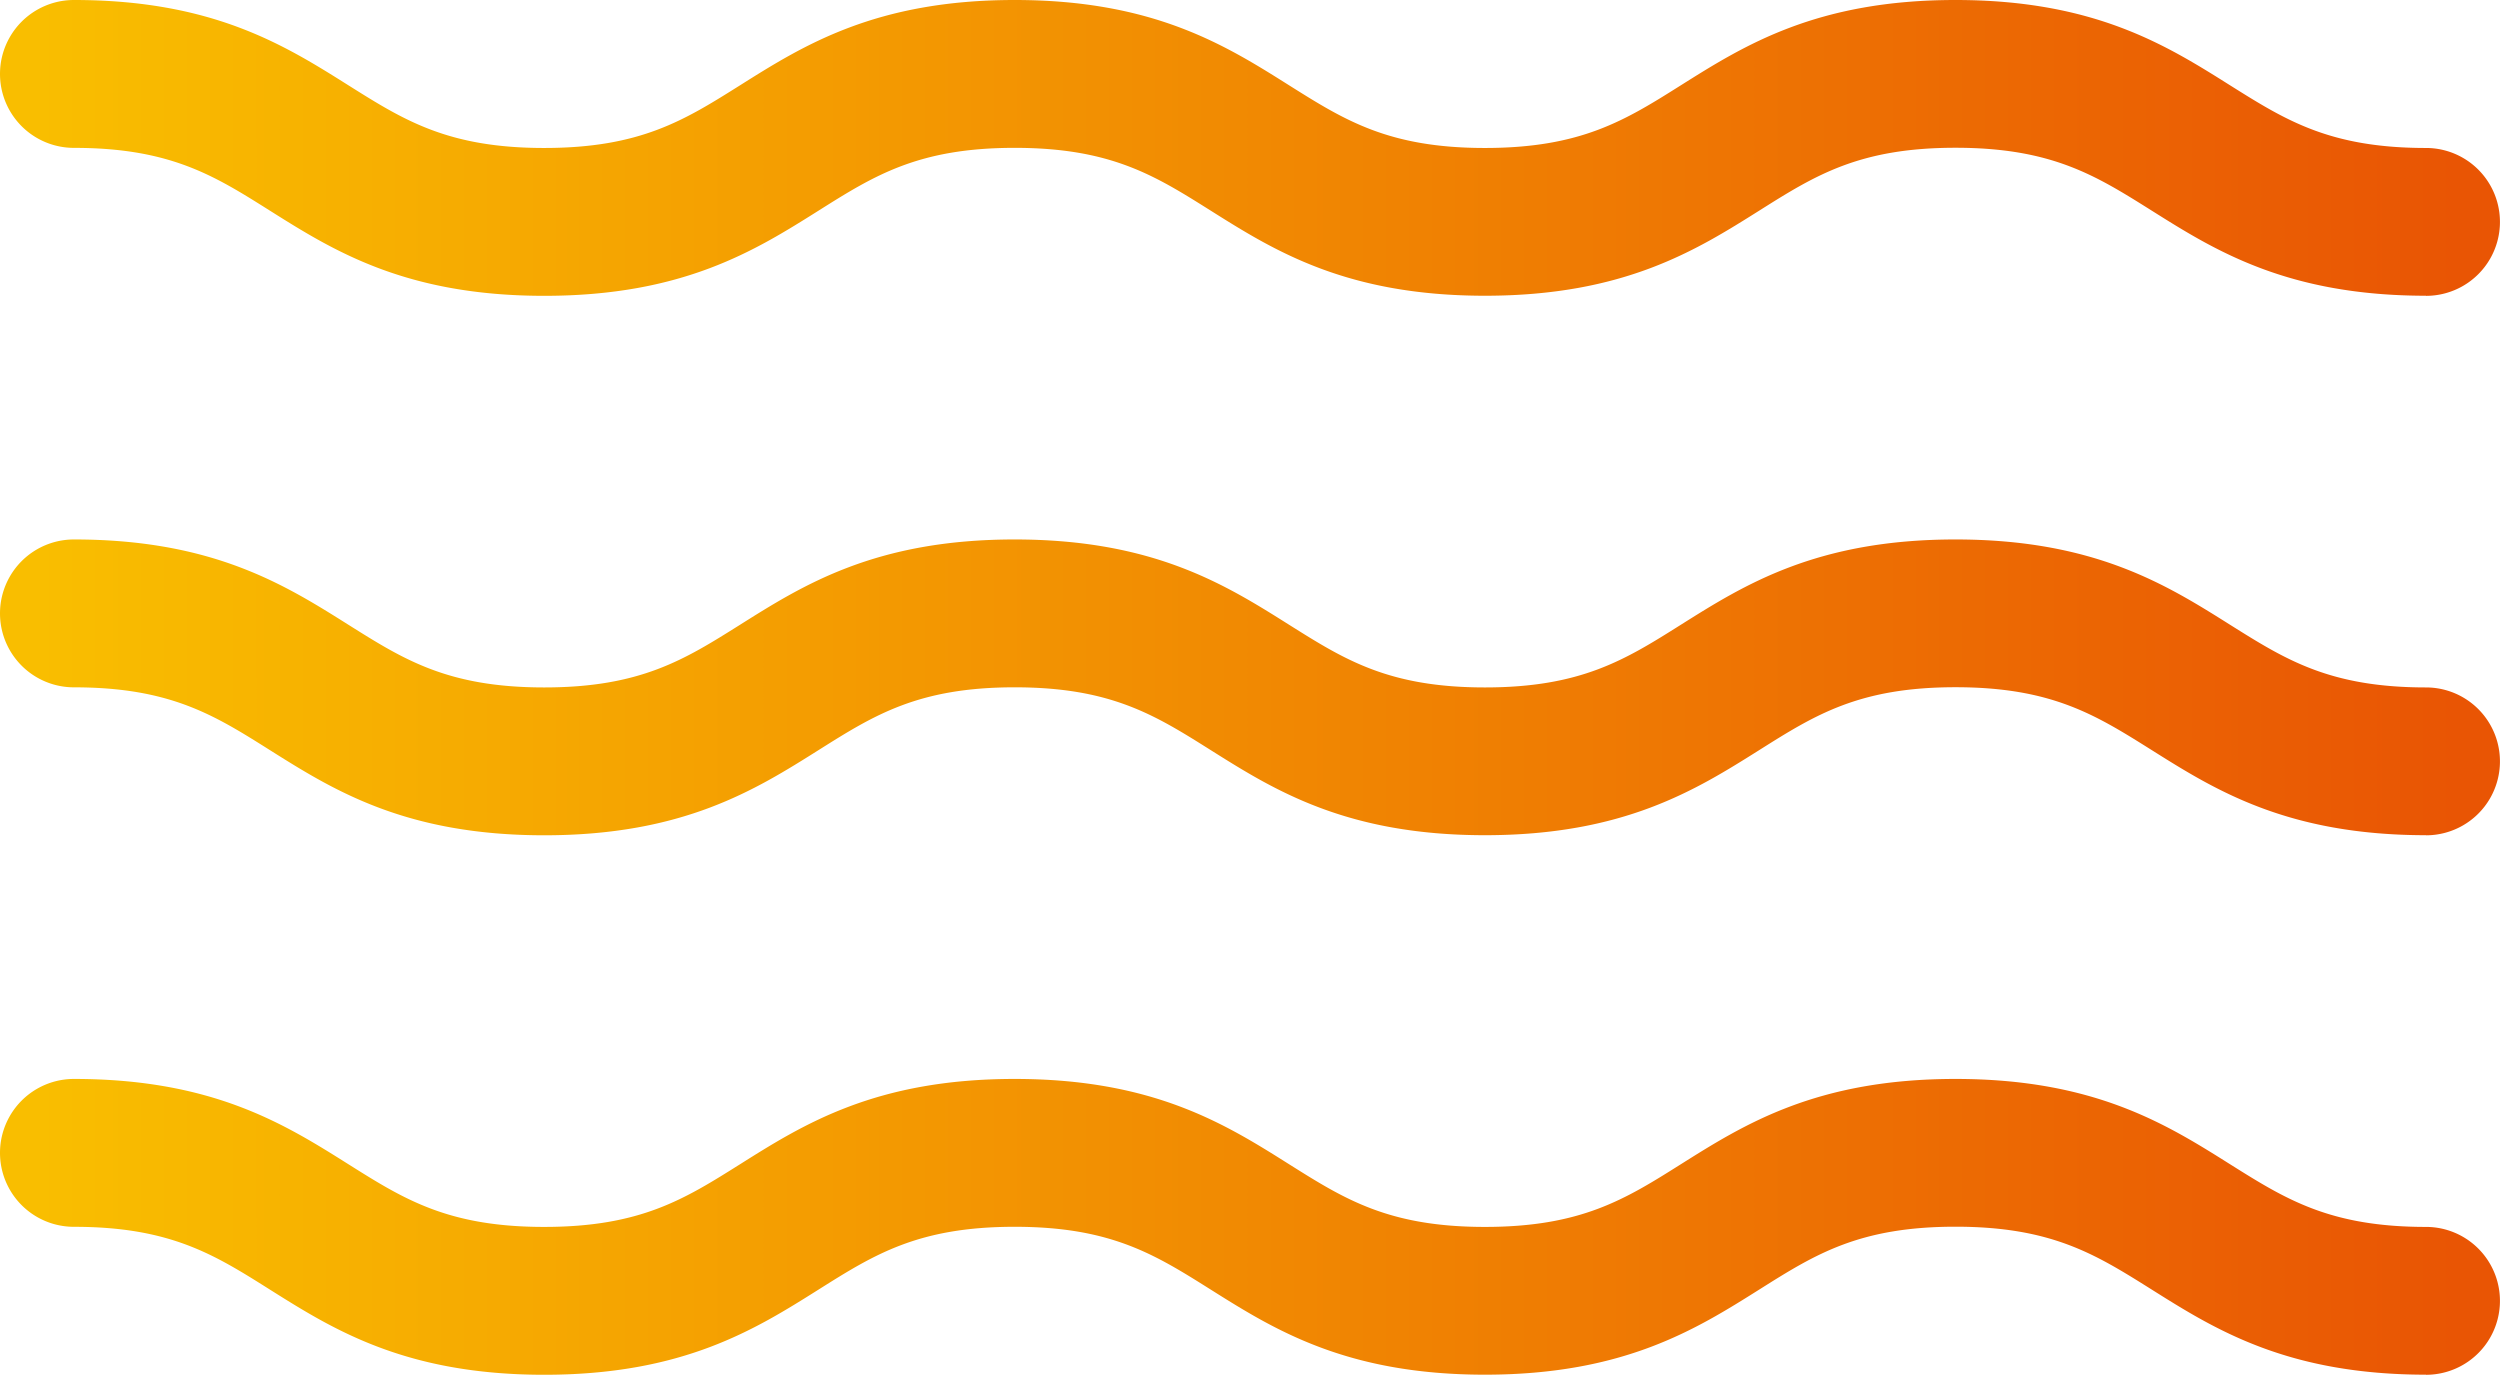
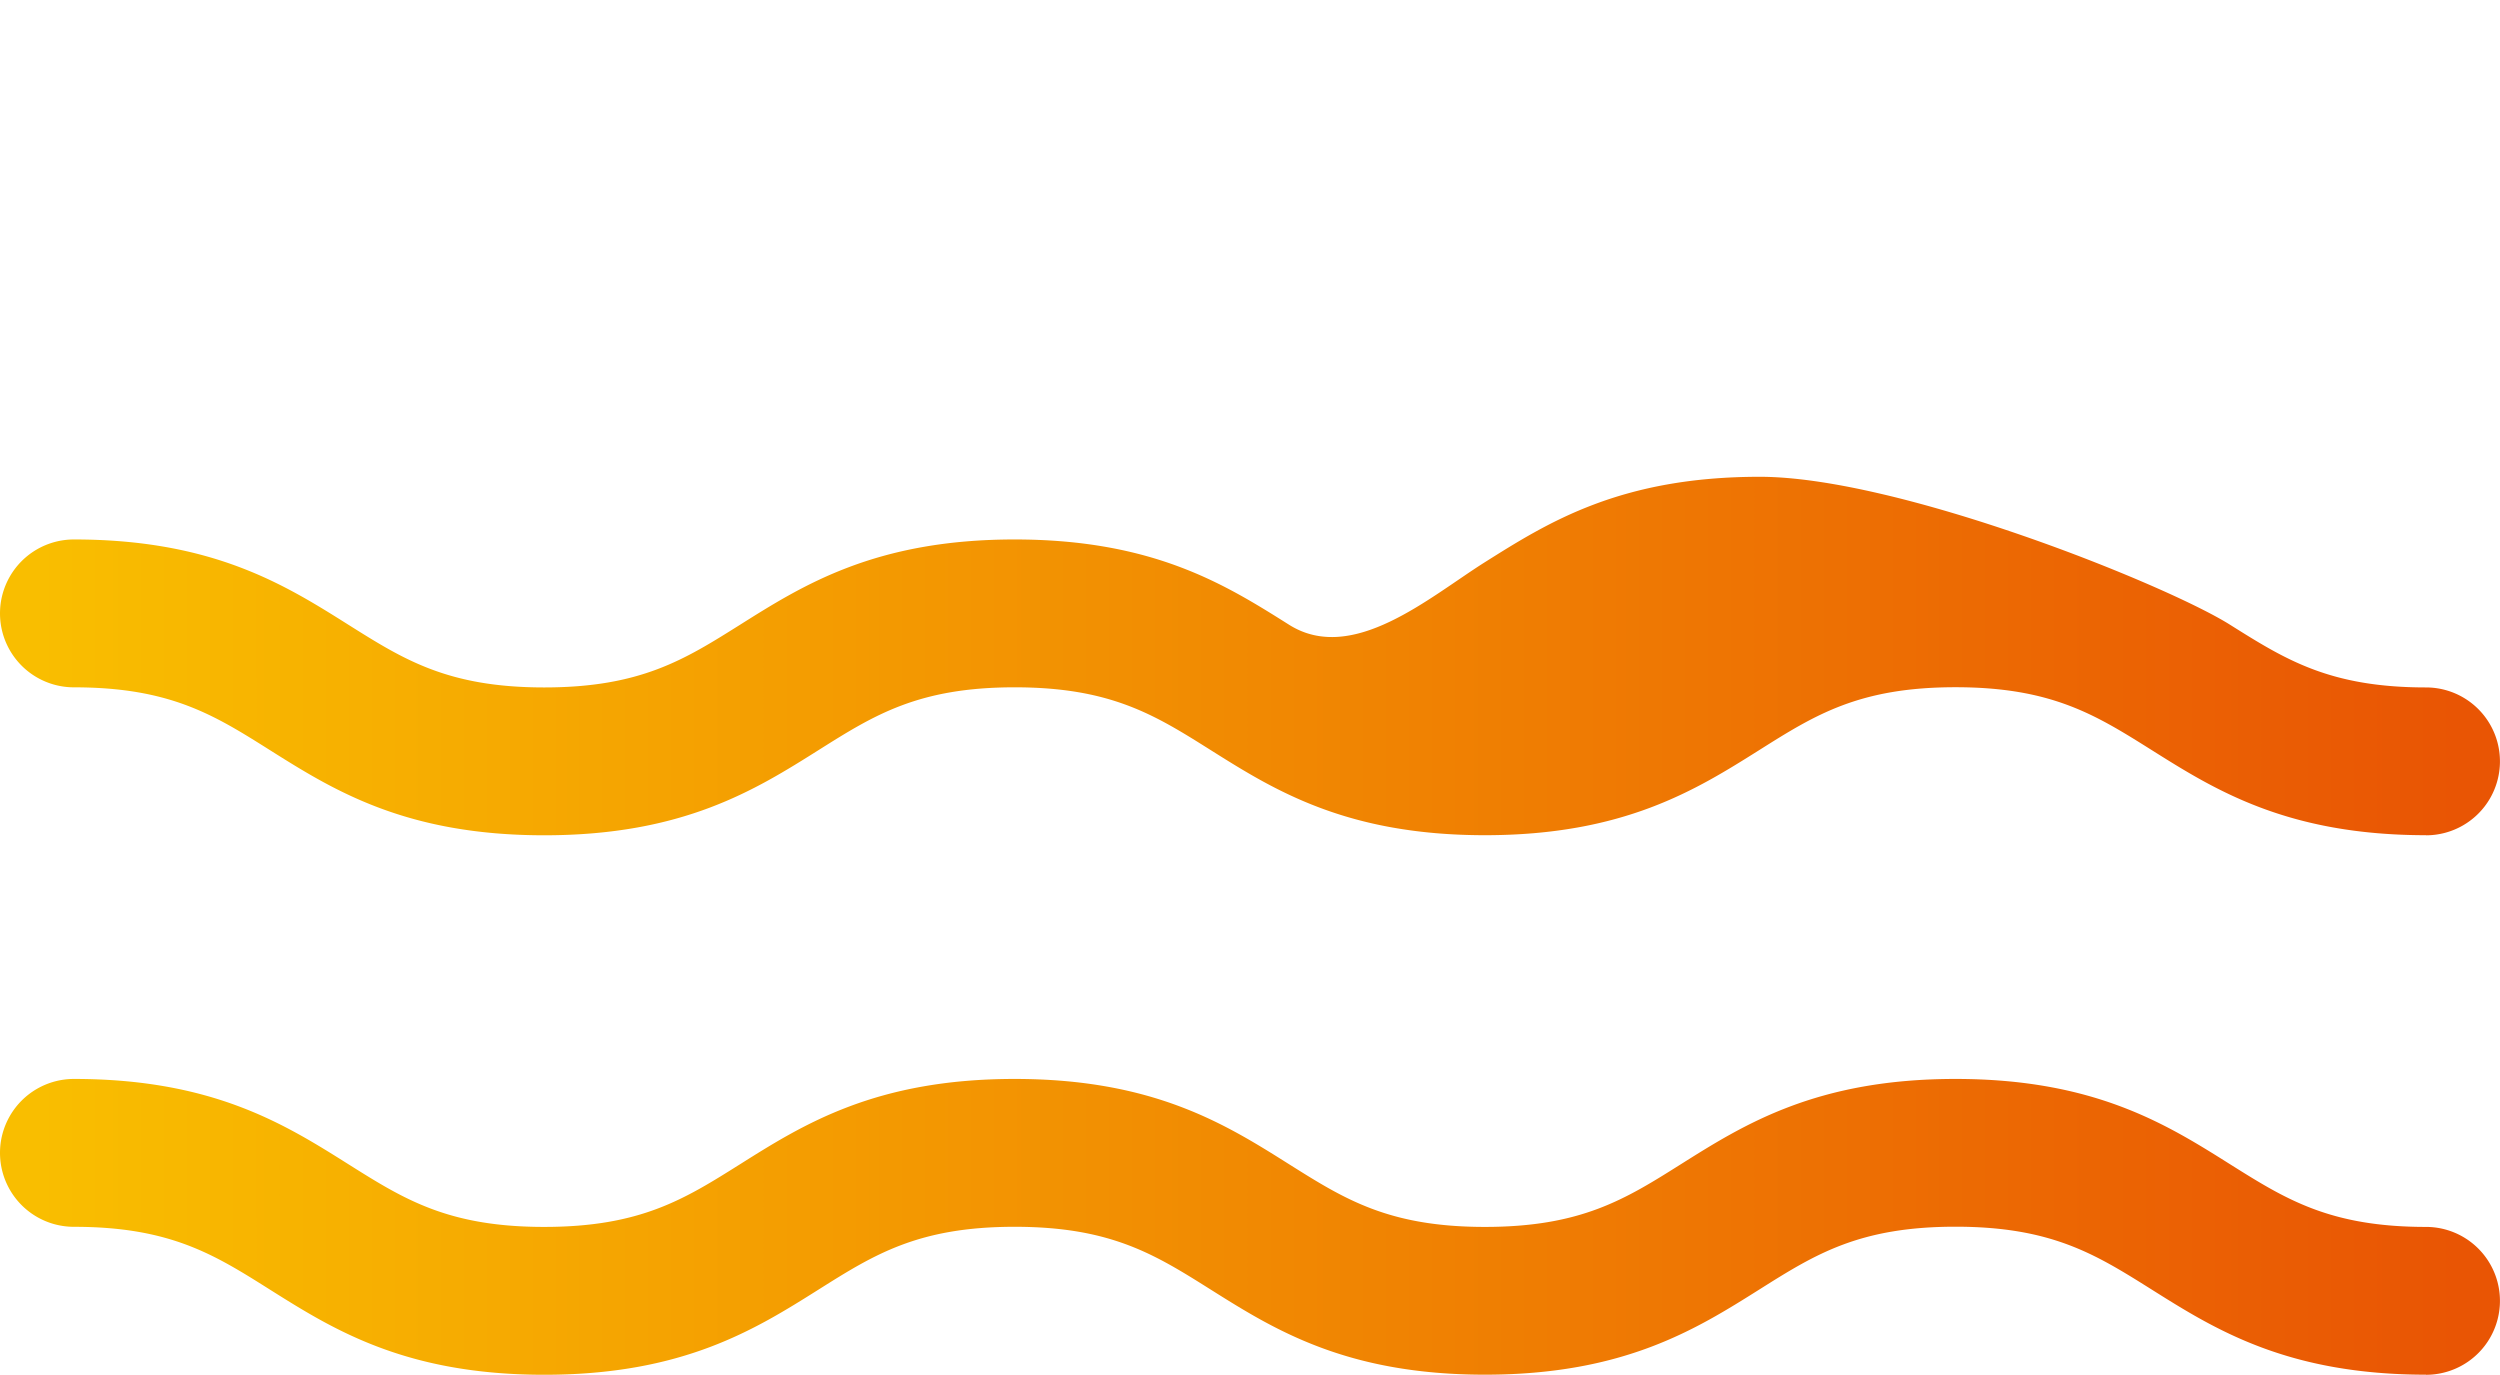
<svg xmlns="http://www.w3.org/2000/svg" width="143.606" height="78.965" viewBox="0 0 143.606 78.965">
  <defs>
    <linearGradient id="linear-gradient" x1="0.019" y1="0.5" x2="0.979" y2="0.5" gradientUnits="objectBoundingBox">
      <stop offset="0" stop-color="#f9be00" />
      <stop offset="1" stop-color="#e95504" />
    </linearGradient>
  </defs>
  <g id="グループ_7796" data-name="グループ 7796" transform="translate(-1198.687 -2684)">
    <path id="パス_1297" data-name="パス 1297" d="M139.359,16.988c-7.982,0-12.123-2.6-15.776-4.9-3.2-2.009-5.722-3.6-11.256-3.6s-8.058,1.587-11.254,3.6c-3.653,2.3-7.794,4.9-15.776,4.9s-12.117-2.6-15.769-4.9c-3.194-2.009-5.716-3.595-11.245-3.595s-8.056,1.587-11.252,3.6c-3.652,2.3-7.791,4.9-15.77,4.9s-12.117-2.6-15.769-4.9C12.3,10.081,9.775,8.494,4.247,8.494A4.247,4.247,0,1,1,4.247,0c7.977,0,12.115,2.6,15.767,4.9,3.194,2.009,5.717,3.6,11.247,3.6S39.315,6.908,42.51,4.9C46.162,2.6,50.3,0,58.283,0S70.4,2.6,74.049,4.9c3.194,2.009,5.717,3.6,11.247,3.6s8.06-1.587,11.256-3.6c3.653-2.3,7.793-4.9,15.774-4.9S124.449,2.6,128.1,4.9c3.2,2.009,5.722,3.6,11.256,3.6a4.247,4.247,0,0,1,0,8.494Z" transform="translate(1198.687 2745.977)" fill="url(#linear-gradient)" />
-     <path id="パス_1297-2" data-name="パス 1297" d="M139.359,16.988c-7.982,0-12.123-2.6-15.776-4.9-3.2-2.009-5.722-3.6-11.256-3.6s-8.058,1.587-11.254,3.6c-3.653,2.3-7.794,4.9-15.776,4.9s-12.117-2.6-15.769-4.9c-3.194-2.009-5.716-3.595-11.245-3.595s-8.056,1.587-11.252,3.6c-3.652,2.3-7.791,4.9-15.77,4.9s-12.117-2.6-15.769-4.9C12.3,10.081,9.775,8.494,4.247,8.494A4.247,4.247,0,1,1,4.247,0c7.977,0,12.115,2.6,15.767,4.9,3.194,2.009,5.717,3.6,11.247,3.6S39.315,6.908,42.51,4.9C46.162,2.6,50.3,0,58.283,0S70.4,2.6,74.049,4.9c3.194,2.009,5.717,3.6,11.247,3.6s8.06-1.587,11.256-3.6c3.653-2.3,7.793-4.9,15.774-4.9S124.449,2.6,128.1,4.9c3.2,2.009,5.722,3.6,11.256,3.6a4.247,4.247,0,0,1,0,8.494Z" transform="translate(1198.687 2714.988)" fill="url(#linear-gradient)" />
-     <path id="パス_1297-3" data-name="パス 1297" d="M139.359,16.988c-7.982,0-12.123-2.6-15.776-4.9-3.2-2.009-5.722-3.6-11.256-3.6s-8.058,1.587-11.254,3.6c-3.653,2.3-7.794,4.9-15.776,4.9s-12.117-2.6-15.769-4.9c-3.194-2.009-5.716-3.595-11.245-3.595s-8.056,1.587-11.252,3.6c-3.652,2.3-7.791,4.9-15.77,4.9s-12.117-2.6-15.769-4.9C12.3,10.081,9.775,8.494,4.247,8.494A4.247,4.247,0,1,1,4.247,0c7.977,0,12.115,2.6,15.767,4.9,3.194,2.009,5.717,3.6,11.247,3.6S39.315,6.908,42.51,4.9C46.162,2.6,50.3,0,58.283,0S70.4,2.6,74.049,4.9c3.194,2.009,5.717,3.6,11.247,3.6s8.06-1.587,11.256-3.6c3.653-2.3,7.793-4.9,15.774-4.9S124.449,2.6,128.1,4.9c3.2,2.009,5.722,3.6,11.256,3.6a4.247,4.247,0,0,1,0,8.494Z" transform="translate(1198.687 2684)" fill="url(#linear-gradient)" />
+     <path id="パス_1297-2" data-name="パス 1297" d="M139.359,16.988c-7.982,0-12.123-2.6-15.776-4.9-3.2-2.009-5.722-3.6-11.256-3.6s-8.058,1.587-11.254,3.6c-3.653,2.3-7.794,4.9-15.776,4.9s-12.117-2.6-15.769-4.9c-3.194-2.009-5.716-3.595-11.245-3.595s-8.056,1.587-11.252,3.6c-3.652,2.3-7.791,4.9-15.77,4.9s-12.117-2.6-15.769-4.9C12.3,10.081,9.775,8.494,4.247,8.494A4.247,4.247,0,1,1,4.247,0c7.977,0,12.115,2.6,15.767,4.9,3.194,2.009,5.717,3.6,11.247,3.6S39.315,6.908,42.51,4.9C46.162,2.6,50.3,0,58.283,0S70.4,2.6,74.049,4.9s8.06-1.587,11.256-3.6c3.653-2.3,7.793-4.9,15.774-4.9S124.449,2.6,128.1,4.9c3.2,2.009,5.722,3.6,11.256,3.6a4.247,4.247,0,0,1,0,8.494Z" transform="translate(1198.687 2714.988)" fill="url(#linear-gradient)" />
  </g>
</svg>